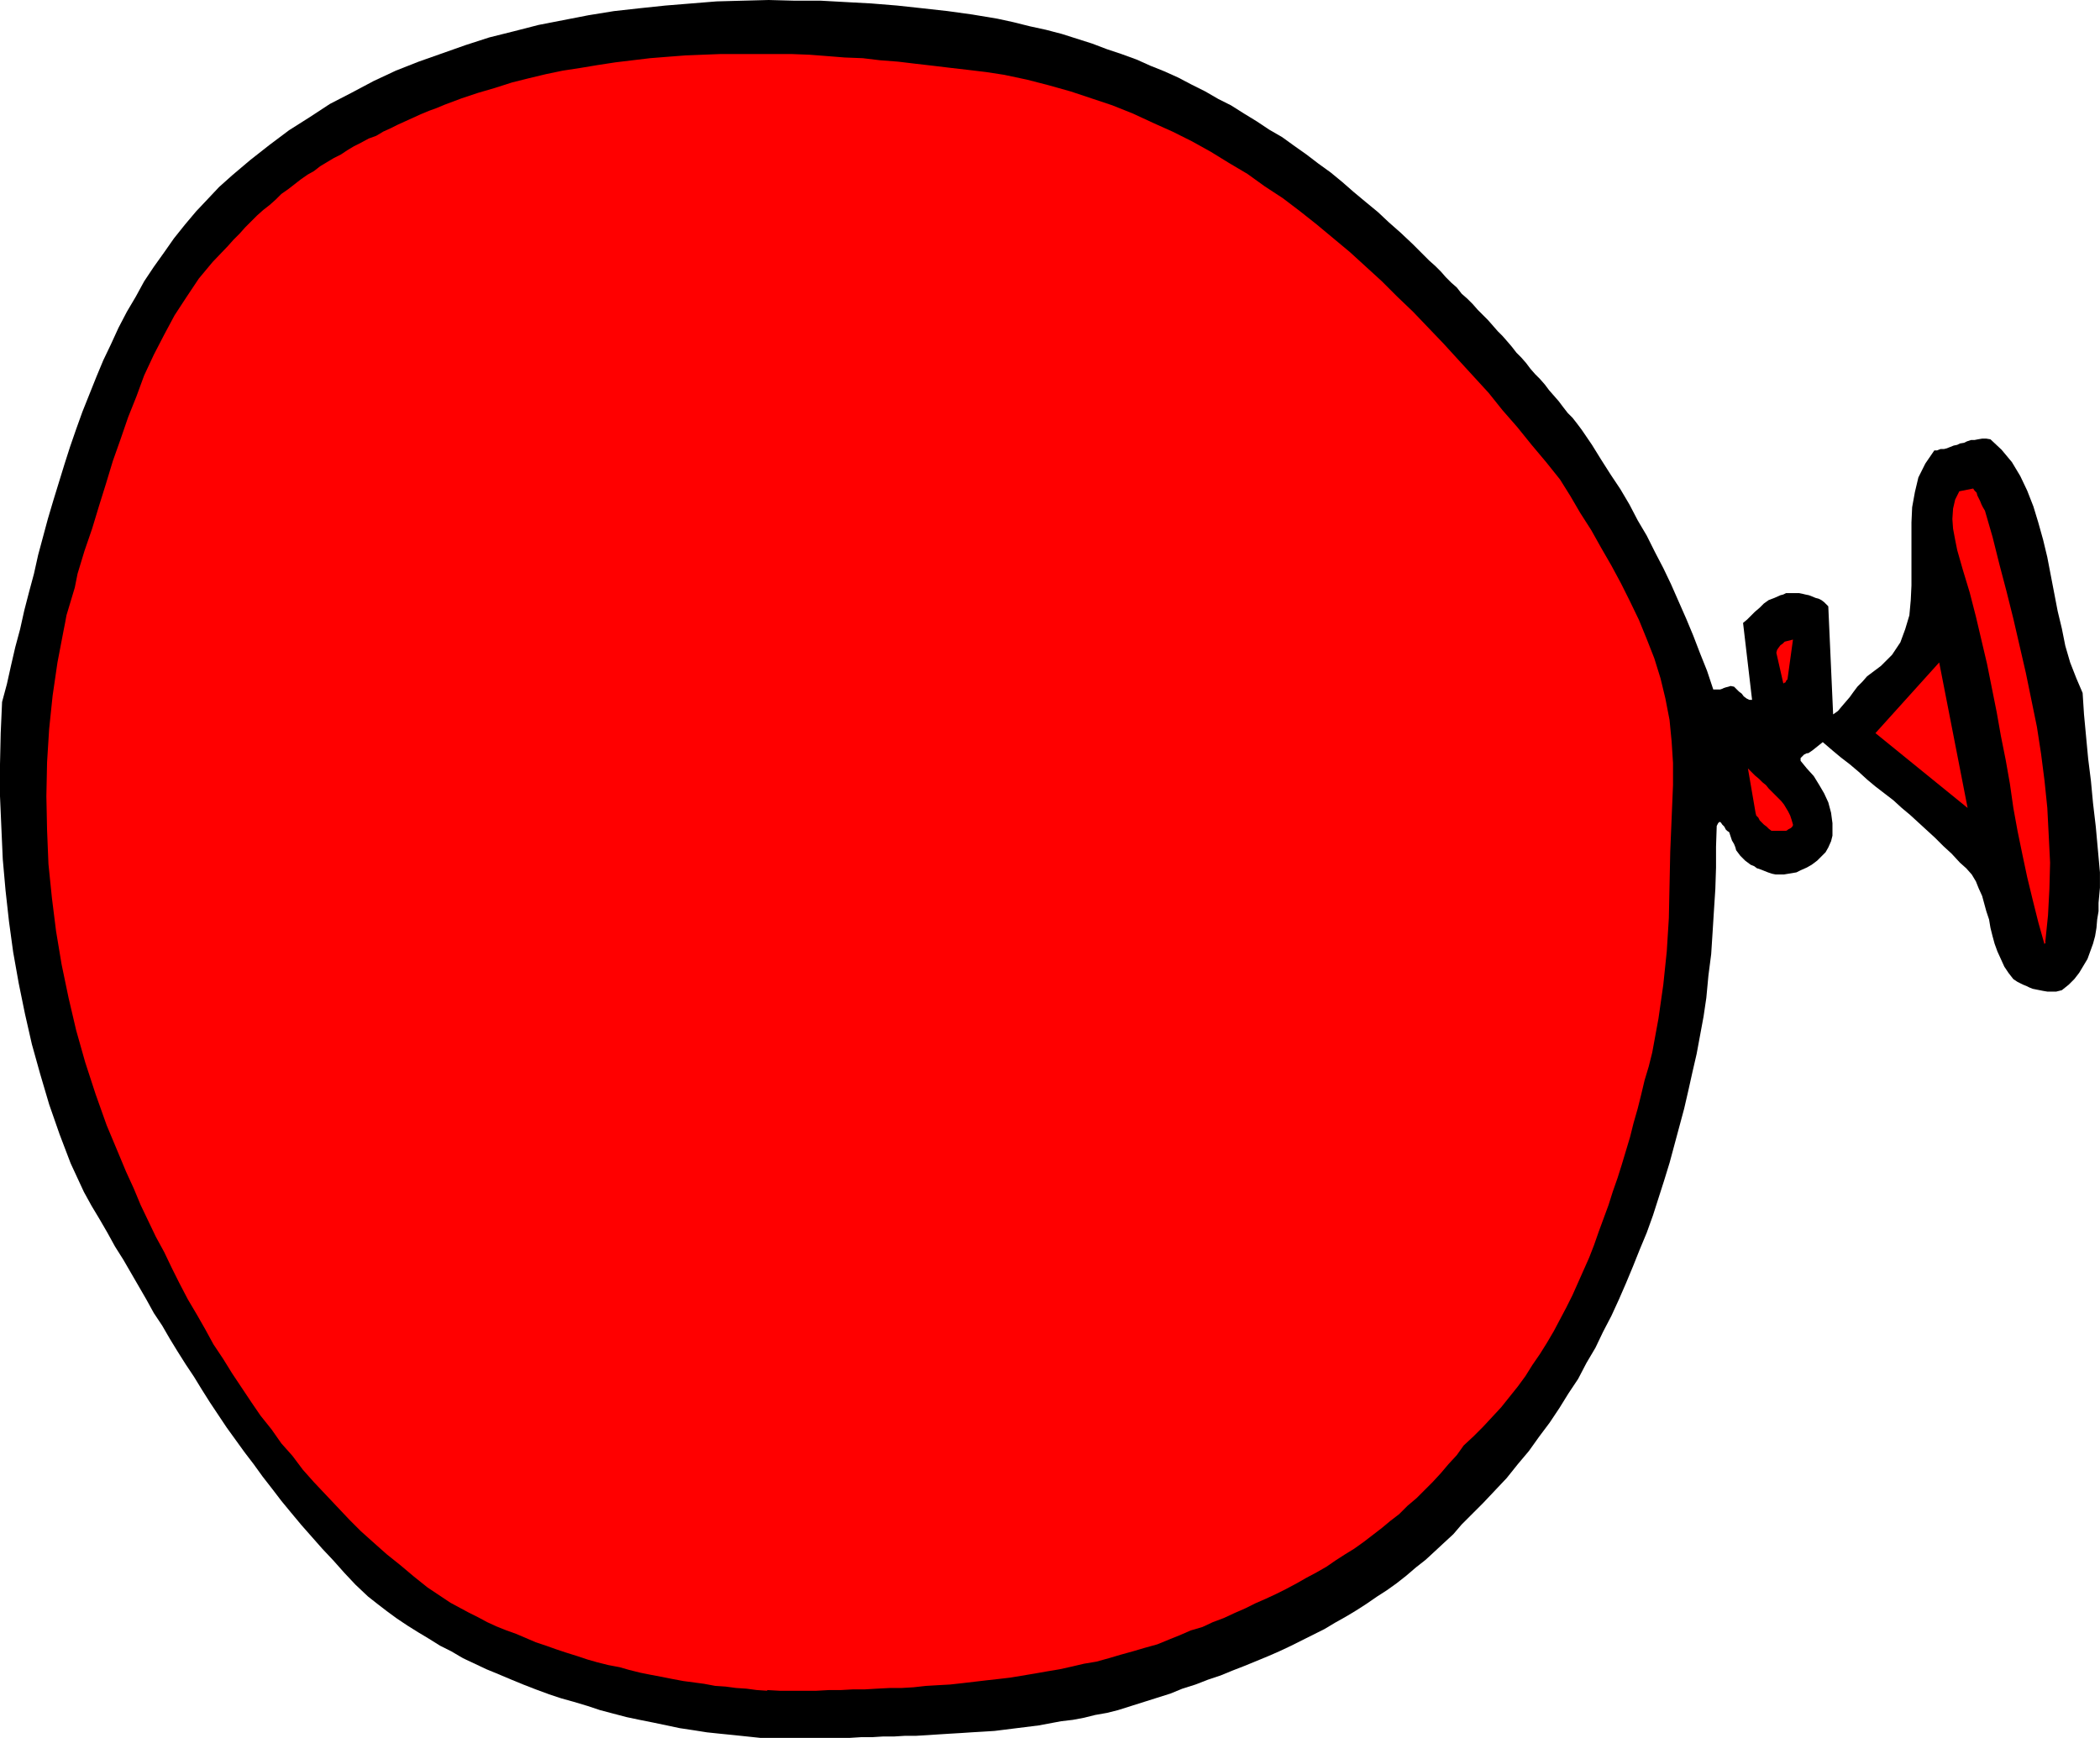
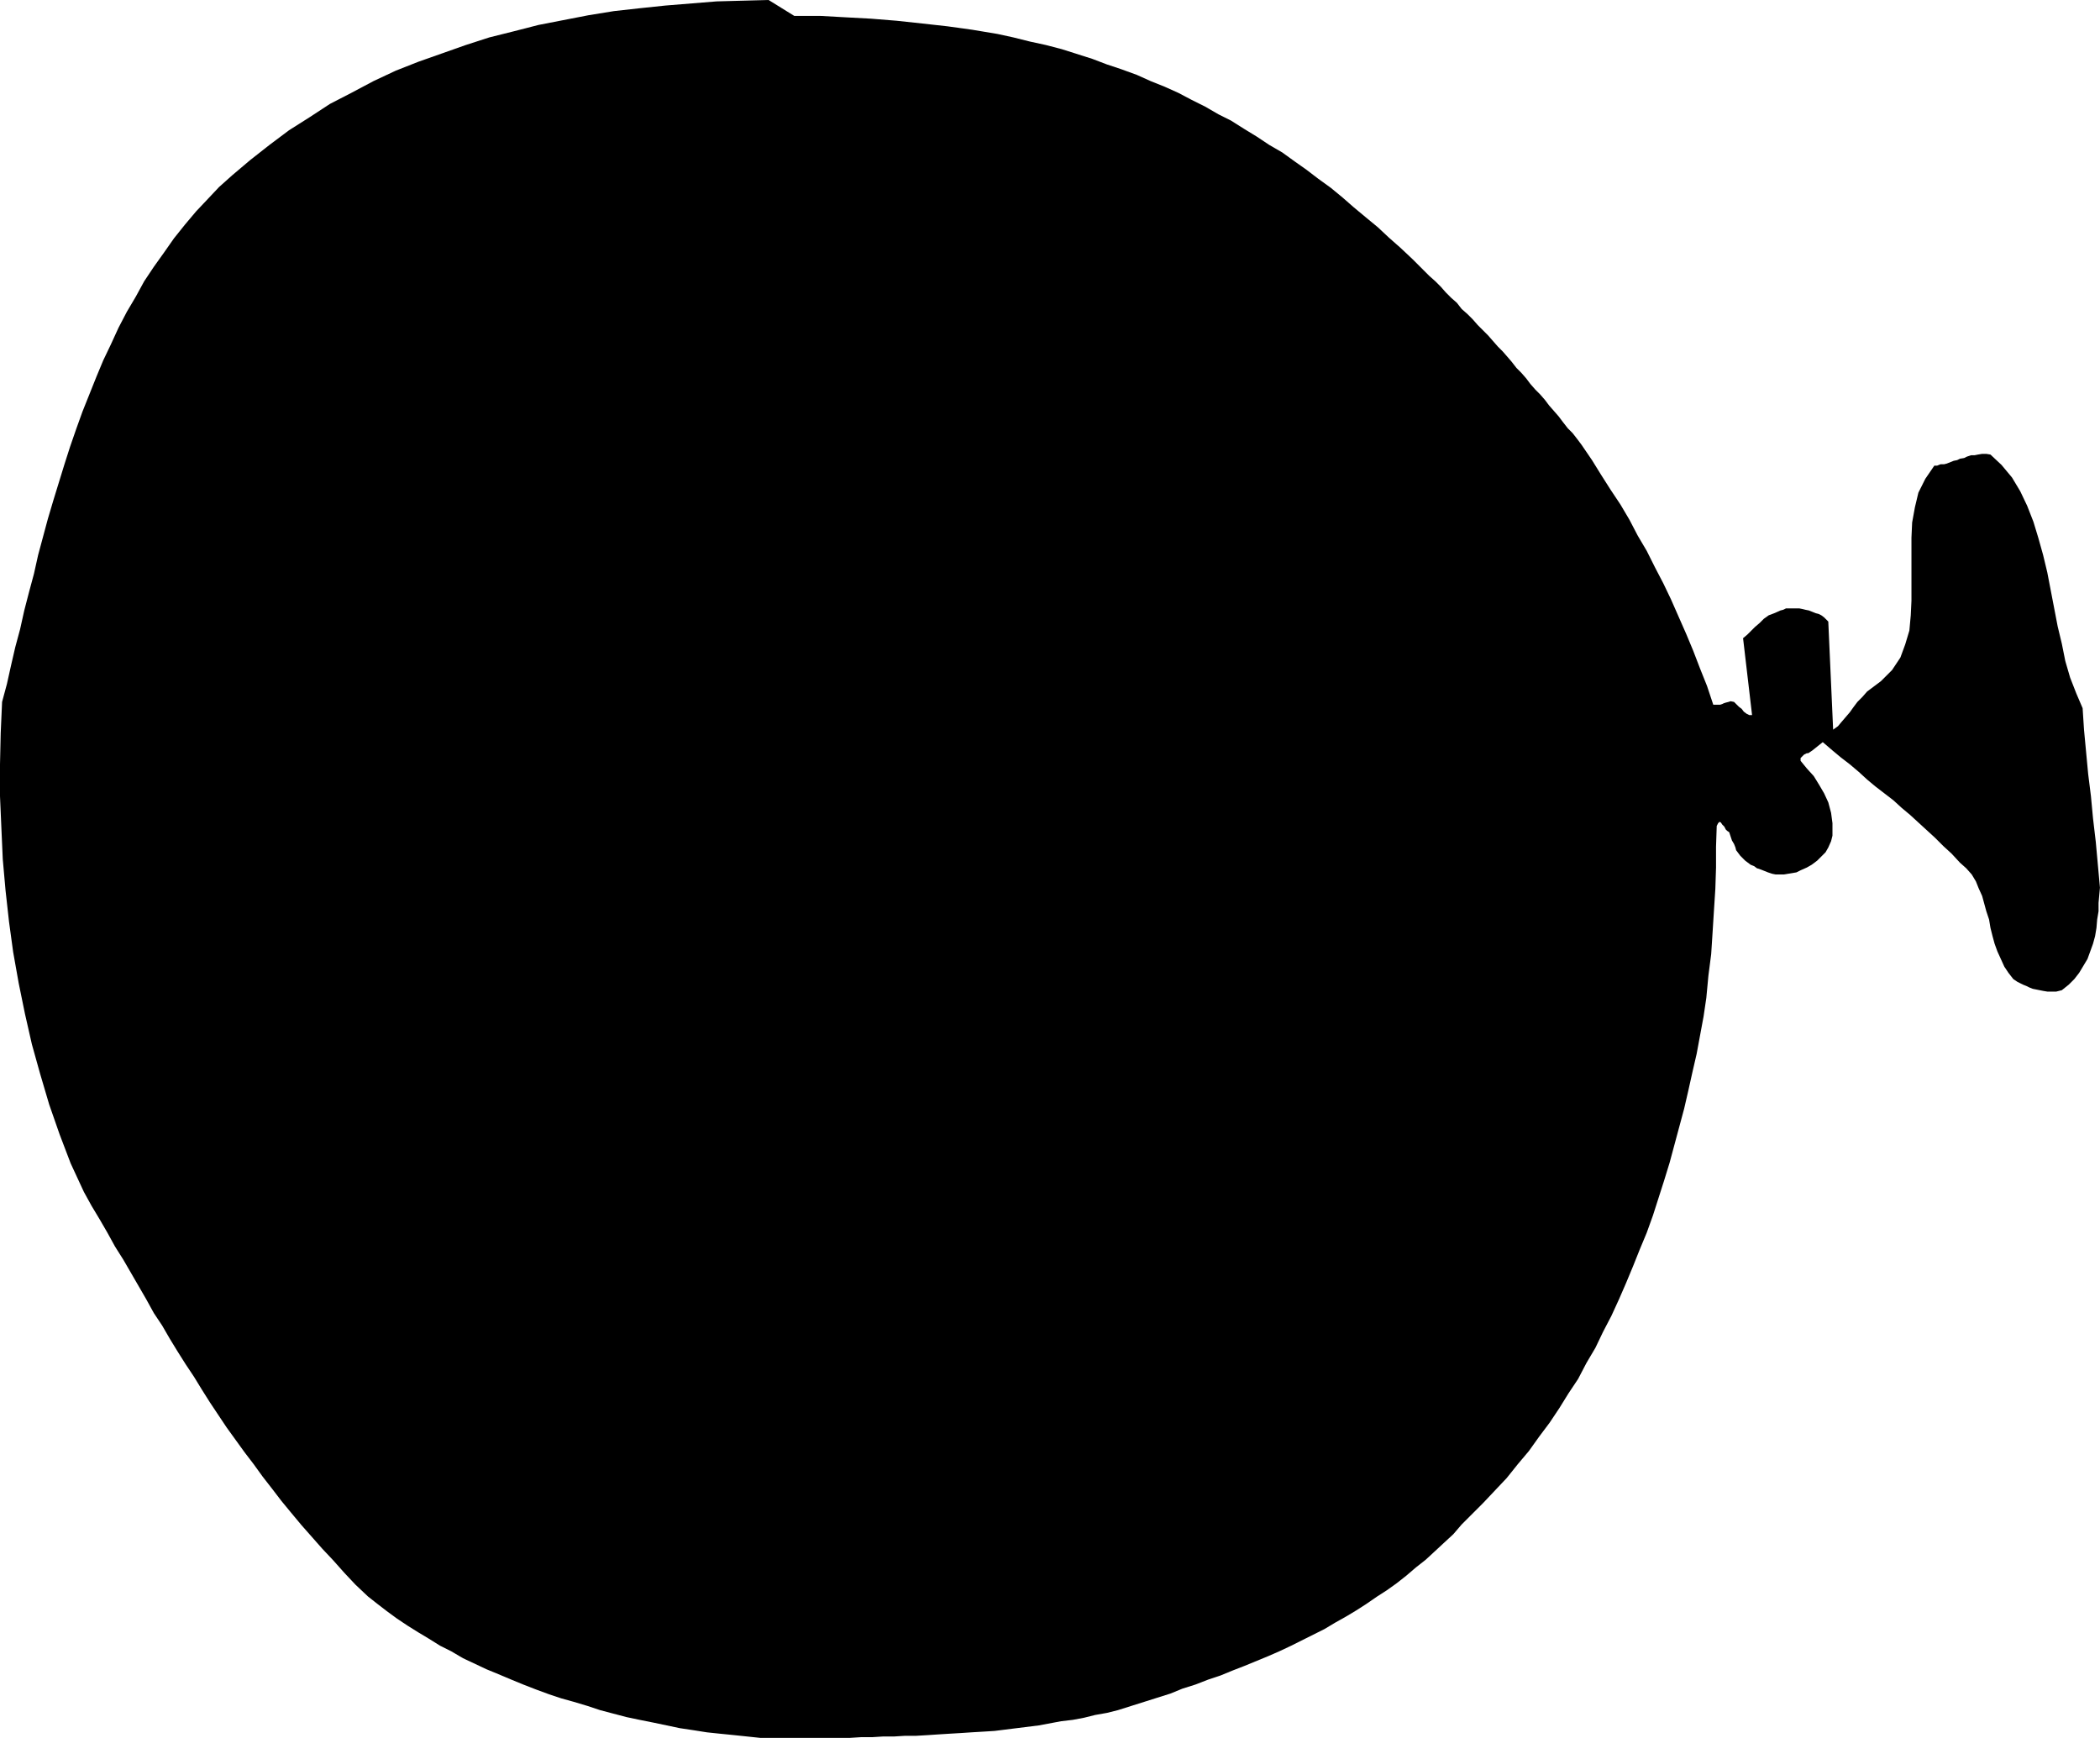
<svg xmlns="http://www.w3.org/2000/svg" xmlns:ns1="http://sodipodi.sourceforge.net/DTD/sodipodi-0.dtd" xmlns:ns2="http://www.inkscape.org/namespaces/inkscape" version="1.0" width="129.553mm" height="107.211mm" id="svg6" ns1:docname="Balloon - Red.wmf">
  <ns1:namedview id="namedview6" pagecolor="#ffffff" bordercolor="#000000" borderopacity="0.25" ns2:showpageshadow="2" ns2:pageopacity="0.0" ns2:pagecheckerboard="0" ns2:deskcolor="#d1d1d1" ns2:document-units="mm" />
  <defs id="defs1">
    <pattern id="WMFhbasepattern" patternUnits="userSpaceOnUse" width="6" height="6" x="0" y="0" />
  </defs>
-   <path style="fill:#000000;fill-opacity:1;fill-rule:evenodd;stroke:none" d="m 177.275,405.206 h 2.586 2.747 2.586 2.586 2.586 2.586 2.586 2.586 l 2.586,-0.162 h 2.586 l 2.586,-0.162 h 2.586 l 2.586,-0.162 h 2.586 l 2.747,-0.162 2.424,-0.162 2.586,-0.162 2.747,-0.162 2.424,-0.162 2.747,-0.162 2.586,-0.162 2.586,-0.323 2.586,-0.323 2.586,-0.323 2.586,-0.323 2.586,-0.485 2.586,-0.485 2.747,-0.323 2.586,-0.485 2.586,-0.646 2.747,-0.485 2.586,-0.646 3.07,-0.969 3.07,-0.969 3.07,-0.969 3.07,-0.969 2.747,-1.131 3.07,-0.969 2.909,-1.131 2.909,-0.969 2.747,-1.131 2.909,-1.131 2.747,-1.131 2.747,-1.131 2.586,-1.131 2.747,-1.293 2.586,-1.293 2.586,-1.293 2.586,-1.293 2.424,-1.454 2.586,-1.454 2.424,-1.454 2.262,-1.454 2.586,-1.777 2.262,-1.454 2.262,-1.616 2.262,-1.777 2.262,-1.939 2.262,-1.777 2.101,-1.939 2.262,-2.1 2.101,-1.939 1.939,-2.262 2.101,-2.1 2.909,-2.908 2.747,-2.908 2.747,-2.908 2.586,-3.231 2.586,-3.07 2.424,-3.393 2.424,-3.231 2.262,-3.393 2.101,-3.393 2.262,-3.393 1.939,-3.716 2.101,-3.554 1.778,-3.716 1.939,-3.716 1.778,-3.878 1.616,-3.716 1.616,-3.878 1.616,-4.039 1.616,-3.878 1.454,-4.039 1.293,-4.039 1.293,-4.039 1.293,-4.201 1.131,-4.201 1.131,-4.201 1.131,-4.201 0.97,-4.201 0.97,-4.362 0.97,-4.201 0.808,-4.362 0.808,-4.362 0.646,-4.362 0.485,-5.17 0.646,-5.009 0.323,-5.009 0.323,-5.17 0.323,-5.009 0.162,-5.009 v -4.847 l 0.162,-4.847 0.323,-0.646 0.323,-0.323 0.323,0.162 0.323,0.485 0.485,0.485 0.323,0.646 0.323,0.323 0.485,0.323 0.323,0.969 0.323,0.969 0.485,0.808 0.323,0.808 0.162,0.646 0.485,0.646 0.485,0.646 0.646,0.646 0.485,0.485 0.646,0.485 0.646,0.485 0.808,0.323 0.646,0.485 0.97,0.323 0.808,0.323 0.808,0.323 0.97,0.323 0.808,0.162 h 0.97 0.97 l 0.97,-0.162 0.97,-0.162 0.97,-0.162 0.97,-0.485 1.454,-0.646 1.131,-0.646 1.293,-0.969 0.97,-0.969 0.97,-0.969 0.646,-1.131 0.646,-1.454 0.323,-1.293 v -2.908 l -0.323,-2.423 -0.646,-2.423 -0.97,-2.1 -1.131,-1.939 -1.293,-2.1 -1.616,-1.777 -1.454,-1.777 v -0.646 l 0.323,-0.323 0.323,-0.323 0.162,-0.162 0.646,-0.323 h 0.323 l 0.485,-0.323 0.485,-0.323 2.424,-1.939 2.262,1.939 1.939,1.616 2.101,1.616 2.101,1.777 1.939,1.777 1.939,1.616 2.101,1.616 2.101,1.616 1.939,1.777 1.939,1.616 1.939,1.777 1.939,1.777 1.939,1.777 1.939,1.939 1.939,1.777 1.939,2.1 1.454,1.293 1.293,1.454 0.97,1.616 0.646,1.616 0.808,1.777 0.485,1.777 0.485,1.777 0.646,1.939 0.323,1.939 0.485,1.939 0.485,1.777 0.646,1.777 0.808,1.777 0.808,1.777 0.97,1.454 1.131,1.454 0.485,0.323 0.485,0.323 0.646,0.323 0.646,0.323 0.808,0.323 0.646,0.323 0.808,0.323 0.808,0.162 0.808,0.162 0.808,0.162 0.97,0.162 h 0.646 0.808 0.646 l 0.646,-0.162 0.646,-0.162 1.616,-1.293 1.293,-1.293 1.131,-1.454 0.97,-1.616 0.97,-1.616 0.646,-1.777 0.646,-1.777 0.485,-1.777 0.323,-1.939 0.162,-1.939 0.323,-1.939 v -1.939 l 0.162,-1.777 0.162,-1.777 v -1.939 -1.616 l -0.485,-5.332 -0.485,-5.332 -0.646,-5.493 -0.485,-5.17 -0.646,-5.17 -0.485,-5.17 -0.485,-5.17 -0.323,-5.009 -1.454,-3.393 -1.454,-3.716 -1.131,-3.878 -0.808,-4.039 -0.97,-4.039 -0.808,-4.201 -0.808,-4.201 -0.808,-4.201 -0.97,-4.039 -1.131,-4.039 -1.131,-3.716 -1.454,-3.716 -1.616,-3.393 -1.939,-3.231 -2.424,-2.908 -2.586,-2.423 -0.97,-0.162 h -0.97 l -0.97,0.162 -0.808,0.162 h -0.808 l -0.97,0.323 -0.646,0.323 -0.97,0.162 -0.646,0.323 -0.808,0.162 -0.808,0.323 -0.808,0.323 -0.646,0.162 h -0.808 l -0.808,0.323 h -0.646 l -2.101,3.07 -1.616,3.231 -0.808,3.393 -0.646,3.554 -0.162,3.554 v 3.716 3.554 3.716 3.716 l -0.162,3.393 -0.323,3.554 -0.97,3.231 -1.131,3.07 -1.939,2.908 -2.586,2.585 -3.232,2.423 -1.131,1.293 -1.131,1.131 -0.97,1.293 -0.808,1.131 -0.97,1.131 -0.97,1.131 -0.808,0.969 -1.131,0.808 -1.131,-25.204 -0.485,-0.485 -0.485,-0.485 -0.646,-0.485 -0.646,-0.323 -0.646,-0.162 -0.808,-0.323 -0.808,-0.323 -0.808,-0.162 -0.646,-0.162 -0.808,-0.162 h -0.808 -0.646 -0.808 -0.808 l -0.646,0.323 -0.646,0.162 -1.454,0.646 -1.293,0.485 -1.131,0.808 -0.97,0.969 -1.131,0.969 -0.808,0.808 -0.97,0.969 -0.97,0.808 2.101,17.934 h -0.646 l -0.646,-0.323 -0.646,-0.485 -0.485,-0.646 -0.646,-0.485 -0.646,-0.646 -0.485,-0.485 -0.808,-0.162 -0.485,0.162 -0.646,0.162 -0.485,0.162 -0.323,0.162 -0.485,0.162 h -0.646 -0.485 -0.485 l -1.454,-4.362 -1.616,-4.039 -1.616,-4.201 -1.616,-3.878 -1.778,-4.039 -1.778,-4.039 -1.778,-3.716 -1.939,-3.716 -1.939,-3.878 -2.101,-3.554 -1.939,-3.716 -2.101,-3.554 -2.262,-3.393 -2.262,-3.554 -2.101,-3.393 -2.424,-3.554 -0.97,-1.293 -1.131,-1.454 -1.131,-1.131 -1.131,-1.454 -0.97,-1.293 -1.131,-1.293 -1.131,-1.293 -0.97,-1.293 -1.131,-1.293 -1.131,-1.131 -1.131,-1.293 -0.97,-1.293 -1.131,-1.293 -1.131,-1.131 -1.131,-1.454 -0.97,-1.131 -1.131,-1.293 -1.131,-1.131 -1.131,-1.293 -1.131,-1.293 -1.293,-1.293 -1.131,-1.131 -1.131,-1.293 -1.293,-1.293 -1.293,-1.131 -1.131,-1.454 -1.293,-1.131 -1.293,-1.293 -1.131,-1.293 -1.293,-1.293 -1.454,-1.293 -1.293,-1.293 -2.586,-2.585 -2.747,-2.585 -2.747,-2.423 -2.586,-2.423 -2.747,-2.262 -2.909,-2.423 -2.586,-2.262 -2.747,-2.262 -2.909,-2.1 -2.747,-2.1 -2.747,-1.939 -2.909,-2.1 -3.07,-1.777 -2.909,-1.939 -2.909,-1.777 -3.07,-1.939 -2.909,-1.454 -3.07,-1.777 -3.232,-1.616 -3.07,-1.616 -3.232,-1.454 -3.232,-1.293 -3.232,-1.454 -3.555,-1.293 -3.394,-1.131 -3.394,-1.293 -3.555,-1.131 -3.555,-1.131 -3.717,-0.969 -3.717,-0.808 -3.878,-0.969 -3.717,-0.808 -5.818,-0.969 -5.818,-0.808 -5.818,-0.646 -5.979,-0.646 -5.979,-0.485 -5.979,-0.323 -5.818,-0.323 h -6.141 L 179.214,0 l -6.141,0.162 -5.979,0.162 -5.979,0.485 -5.979,0.485 -6.141,0.646 -5.818,0.646 -5.979,0.969 -5.818,1.131 -5.818,1.131 -5.656,1.454 -5.818,1.454 -5.494,1.777 -5.494,1.939 -5.494,1.939 -5.333,2.1 -5.171,2.423 -5.171,2.747 -5.01,2.585 -4.686,3.07 -4.848,3.07 -4.525,3.393 -4.525,3.554 -4.202,3.554 -3.07,2.747 -2.586,2.747 -2.747,2.908 -2.586,3.07 -2.586,3.231 -2.262,3.231 -2.424,3.393 -2.262,3.393 -1.939,3.554 -2.101,3.554 -1.939,3.716 -1.778,3.878 -1.778,3.716 -1.616,3.878 -1.616,4.039 -1.616,4.039 -1.454,4.039 -1.454,4.201 -1.293,4.039 -1.293,4.201 -1.293,4.201 -1.293,4.362 -1.131,4.201 -1.131,4.201 -0.97,4.362 -1.131,4.201 -1.131,4.362 -0.97,4.362 -1.131,4.201 -0.97,4.201 -0.97,4.362 -1.131,4.201 -0.323,7.27 L 0,178.206 v 7.432 l 0.323,7.432 0.323,7.27 0.646,7.27 0.808,7.27 0.97,7.109 1.293,7.27 1.454,7.109 1.616,7.109 1.939,6.947 2.101,7.109 2.424,6.947 2.586,6.786 3.07,6.624 1.778,3.231 1.939,3.231 1.778,3.07 1.778,3.231 1.939,3.07 1.778,3.07 1.778,3.07 1.778,3.07 1.778,3.231 1.939,2.908 1.778,3.07 1.778,2.908 1.939,3.07 1.939,2.908 1.778,2.908 1.939,3.07 1.939,2.908 1.939,2.908 2.101,2.908 2.101,2.908 2.101,2.747 2.101,2.908 2.262,2.908 2.101,2.747 2.262,2.747 2.424,2.908 2.424,2.747 2.424,2.747 2.586,2.747 2.586,2.908 2.586,2.747 2.909,2.747 2.262,1.777 2.101,1.616 2.424,1.777 2.424,1.616 2.586,1.616 2.424,1.454 2.586,1.616 2.586,1.293 2.747,1.616 2.747,1.293 2.747,1.293 2.747,1.131 3.07,1.293 2.747,1.131 2.909,1.131 3.07,1.131 2.909,0.969 2.909,0.808 3.232,0.969 2.909,0.969 3.07,0.808 3.07,0.808 3.07,0.646 3.232,0.646 3.07,0.646 3.07,0.646 3.232,0.485 3.07,0.485 3.07,0.323 3.232,0.323 3.07,0.323 z" id="path1" />
-   <path style="fill:#ff0000;fill-opacity:1;fill-rule:evenodd;stroke:none" d="m 178.891,394.058 2.909,0.162 h 2.747 2.909 2.909 l 2.909,-0.162 h 2.747 l 2.909,-0.162 h 2.747 l 2.747,-0.162 3.07,-0.162 h 2.747 l 2.747,-0.162 2.909,-0.323 2.747,-0.162 2.909,-0.162 2.909,-0.323 2.747,-0.323 2.747,-0.323 2.909,-0.323 2.747,-0.323 2.909,-0.485 2.909,-0.485 2.747,-0.485 2.909,-0.485 2.909,-0.646 2.747,-0.646 2.909,-0.485 2.909,-0.808 2.747,-0.808 2.909,-0.808 2.747,-0.808 2.909,-0.808 2.747,-1.131 2.424,-0.969 2.586,-1.131 2.747,-0.808 2.424,-1.131 2.586,-0.969 2.424,-1.131 2.586,-1.131 2.262,-1.131 2.586,-1.131 2.424,-1.131 2.262,-1.131 2.424,-1.293 2.262,-1.293 2.424,-1.293 2.262,-1.293 2.101,-1.454 2.262,-1.454 2.101,-1.293 2.262,-1.616 2.101,-1.616 2.101,-1.616 1.939,-1.616 2.101,-1.616 1.939,-1.939 2.101,-1.777 1.939,-1.939 1.778,-1.777 1.939,-2.1 1.778,-2.1 1.939,-2.1 1.616,-2.262 2.262,-2.1 2.262,-2.262 2.101,-2.262 2.101,-2.262 1.939,-2.423 1.939,-2.423 1.778,-2.423 1.616,-2.585 1.778,-2.585 1.616,-2.585 1.616,-2.747 1.454,-2.747 1.454,-2.747 1.454,-2.908 1.293,-2.908 1.293,-2.908 1.293,-2.908 1.131,-2.908 1.131,-3.231 1.131,-3.07 1.131,-3.07 0.97,-3.07 1.131,-3.231 0.97,-3.07 0.97,-3.231 0.97,-3.231 0.808,-3.231 0.97,-3.393 0.808,-3.231 0.808,-3.393 0.97,-3.231 0.808,-3.231 1.454,-7.917 1.131,-7.917 0.808,-7.755 0.485,-7.755 0.162,-7.755 0.162,-7.755 0.323,-7.755 0.323,-7.755 v -5.17 l -0.323,-5.009 -0.485,-5.009 -0.97,-5.009 -1.131,-4.685 -1.454,-4.685 -1.778,-4.524 -1.778,-4.362 -2.101,-4.362 -2.101,-4.201 -2.262,-4.201 -2.424,-4.201 -2.262,-4.039 -2.586,-4.039 -2.262,-3.878 -2.424,-3.878 -3.232,-4.039 -3.394,-4.039 -3.394,-4.201 -3.394,-3.878 -3.232,-4.039 -3.555,-3.878 -3.555,-3.878 -3.394,-3.716 -3.555,-3.716 -3.555,-3.716 -3.717,-3.554 -3.555,-3.554 -3.717,-3.393 -3.717,-3.393 -3.878,-3.231 -3.878,-3.231 -3.878,-3.07 -4.04,-3.07 -4.202,-2.747 -4.04,-2.908 -4.363,-2.585 -4.202,-2.585 -4.363,-2.423 -4.525,-2.262 -4.686,-2.1 -4.525,-2.1 -4.848,-1.939 -4.848,-1.616 -4.848,-1.616 -5.171,-1.454 -5.01,-1.293 -5.333,-1.131 -4.202,-0.646 -4.04,-0.485 -4.202,-0.485 -4.04,-0.485 -4.202,-0.485 -4.04,-0.485 -4.202,-0.323 -4.04,-0.485 -4.202,-0.162 -4.04,-0.323 -4.202,-0.323 -4.202,-0.162 h -4.202 -4.04 -4.202 -4.04 l -4.202,0.162 -4.04,0.162 -4.202,0.323 -4.04,0.323 -4.04,0.485 -4.04,0.485 -4.202,0.646 -3.878,0.646 -4.202,0.646 -3.878,0.808 -4.04,0.969 -3.878,0.969 -4.04,1.293 -3.878,1.131 -3.878,1.293 -3.878,1.454 -1.939,0.808 -1.778,0.646 -1.939,0.808 -1.778,0.808 -1.778,0.808 -1.778,0.808 -1.616,0.808 -1.778,0.808 -1.616,0.969 -1.778,0.646 -1.778,0.969 -1.616,0.808 -1.616,0.969 -1.454,0.969 -1.616,0.808 -1.616,0.969 -1.616,0.969 -1.454,1.131 -1.454,0.808 -1.616,1.131 -1.454,1.131 -1.454,1.131 -1.616,1.131 -1.293,1.293 -1.454,1.293 -1.454,1.131 -1.454,1.293 -1.293,1.293 -1.454,1.454 -1.293,1.454 -1.454,1.454 -1.293,1.454 -3.555,3.716 -3.232,3.878 -2.909,4.362 -2.747,4.201 -2.424,4.524 -2.424,4.685 -2.262,4.847 -1.778,4.847 -1.939,4.847 -1.778,5.17 -1.778,5.009 -1.616,5.332 -1.616,5.17 -1.616,5.332 -1.778,5.17 -1.616,5.332 -0.323,1.616 -0.323,1.616 -0.485,1.616 -0.485,1.616 -0.485,1.616 -0.485,1.616 -0.323,1.777 -0.323,1.616 -1.454,7.594 -1.131,7.755 -0.808,7.755 -0.485,7.755 -0.162,7.917 0.162,7.917 0.323,7.917 0.808,7.917 0.97,7.755 1.293,7.755 1.616,7.755 1.778,7.594 2.101,7.432 2.424,7.432 2.586,7.27 2.909,6.947 1.616,3.878 1.778,3.878 1.616,3.878 1.778,3.716 1.778,3.716 1.939,3.554 1.778,3.716 1.778,3.554 1.939,3.716 2.101,3.554 1.939,3.393 1.939,3.554 2.262,3.393 2.101,3.393 2.262,3.393 2.262,3.393 2.101,3.07 2.586,3.231 2.262,3.231 2.586,2.908 2.424,3.231 2.586,2.908 2.747,2.908 2.747,2.908 2.747,2.908 2.747,2.747 3.07,2.747 2.909,2.585 3.232,2.585 3.07,2.585 3.232,2.585 3.394,2.262 1.939,1.293 2.101,1.131 2.101,1.131 2.262,1.131 2.101,1.131 2.101,0.969 2.424,0.969 2.262,0.808 2.262,0.969 2.262,0.969 2.424,0.808 2.262,0.808 2.424,0.808 2.586,0.808 2.424,0.808 2.262,0.646 2.586,0.646 2.586,0.485 2.262,0.646 2.586,0.646 2.424,0.485 2.586,0.485 2.424,0.485 2.586,0.485 2.424,0.323 2.424,0.323 2.586,0.485 2.424,0.162 2.424,0.323 2.424,0.162 2.424,0.323 2.424,0.162 v 0 z" id="path2" />
-   <path style="fill:#ff0000;fill-opacity:1;fill-rule:evenodd;stroke:none" d="m 476.881,219.729 0.646,-6.301 0.323,-6.139 0.162,-6.139 -0.323,-6.463 -0.323,-6.301 -0.646,-6.301 -0.808,-6.301 -0.97,-6.301 -1.293,-6.301 -1.293,-6.301 -1.454,-6.301 -1.454,-6.301 -1.616,-6.463 -1.616,-6.139 -1.616,-6.463 -1.778,-6.139 -0.485,-0.808 -0.323,-0.646 -0.323,-0.808 -0.323,-0.646 -0.323,-0.646 -0.162,-0.646 -0.485,-0.485 -0.323,-0.485 -3.232,0.646 -0.97,1.939 -0.485,2.1 -0.162,2.423 0.162,2.262 0.485,2.585 0.485,2.423 0.646,2.262 0.646,2.262 1.616,5.332 1.454,5.655 1.293,5.493 1.293,5.493 1.131,5.655 1.131,5.655 0.97,5.493 1.131,5.655 0.97,5.493 0.808,5.655 0.97,5.332 1.131,5.493 1.131,5.332 1.293,5.332 1.293,5.17 1.454,5.17 v -0.162 l 0.162,-0.162 v 0 l 0.162,-0.162 v 0 z" id="path3" />
-   <path style="fill:#ff0000;fill-opacity:1;fill-rule:evenodd;stroke:none" d="m 413.211,193.717 h 3.232 l 0.323,-0.162 0.162,-0.162 0.323,-0.162 0.323,-0.162 0.162,-0.162 0.162,-0.162 0.162,-0.323 v -0.162 l -0.323,-1.131 -0.323,-0.969 -0.485,-0.969 -0.485,-0.808 -0.485,-0.808 -0.646,-0.808 -0.808,-0.808 -0.646,-0.646 -0.646,-0.646 -0.808,-0.808 -0.646,-0.808 -0.808,-0.646 -0.808,-0.808 -0.97,-0.808 -0.808,-0.808 -0.808,-0.808 1.778,10.34 0.162,0.646 0.485,0.485 0.323,0.646 0.485,0.485 0.485,0.485 0.646,0.485 0.485,0.485 0.646,0.485 v 0 h 0.162 v 0 0 z" id="path4" />
-   <path style="fill:#ff0000;fill-opacity:1;fill-rule:evenodd;stroke:none" d="m 458.782,188.385 -6.626,-33.929 -14.867,16.48 z" id="path5" />
-   <path style="fill:#ff0000;fill-opacity:1;fill-rule:evenodd;stroke:none" d="m 416.281,159.142 v 0 l 0.162,-0.323 0.162,-0.323 h 0.162 l 1.293,-9.371 -0.646,0.162 -0.646,0.162 -0.646,0.162 -0.485,0.485 -0.485,0.323 -0.485,0.646 -0.323,0.485 -0.162,0.646 1.616,7.109 h 0.162 v 0 l 0.162,-0.162 z" id="path6" />
+   <path style="fill:#000000;fill-opacity:1;fill-rule:evenodd;stroke:none" d="m 177.275,405.206 h 2.586 2.747 2.586 2.586 2.586 2.586 2.586 2.586 l 2.586,-0.162 h 2.586 l 2.586,-0.162 h 2.586 l 2.586,-0.162 h 2.586 l 2.747,-0.162 2.424,-0.162 2.586,-0.162 2.747,-0.162 2.424,-0.162 2.747,-0.162 2.586,-0.162 2.586,-0.323 2.586,-0.323 2.586,-0.323 2.586,-0.323 2.586,-0.485 2.586,-0.485 2.747,-0.323 2.586,-0.485 2.586,-0.646 2.747,-0.485 2.586,-0.646 3.07,-0.969 3.07,-0.969 3.07,-0.969 3.07,-0.969 2.747,-1.131 3.07,-0.969 2.909,-1.131 2.909,-0.969 2.747,-1.131 2.909,-1.131 2.747,-1.131 2.747,-1.131 2.586,-1.131 2.747,-1.293 2.586,-1.293 2.586,-1.293 2.586,-1.293 2.424,-1.454 2.586,-1.454 2.424,-1.454 2.262,-1.454 2.586,-1.777 2.262,-1.454 2.262,-1.616 2.262,-1.777 2.262,-1.939 2.262,-1.777 2.101,-1.939 2.262,-2.1 2.101,-1.939 1.939,-2.262 2.101,-2.1 2.909,-2.908 2.747,-2.908 2.747,-2.908 2.586,-3.231 2.586,-3.07 2.424,-3.393 2.424,-3.231 2.262,-3.393 2.101,-3.393 2.262,-3.393 1.939,-3.716 2.101,-3.554 1.778,-3.716 1.939,-3.716 1.778,-3.878 1.616,-3.716 1.616,-3.878 1.616,-4.039 1.616,-3.878 1.454,-4.039 1.293,-4.039 1.293,-4.039 1.293,-4.201 1.131,-4.201 1.131,-4.201 1.131,-4.201 0.97,-4.201 0.97,-4.362 0.97,-4.201 0.808,-4.362 0.808,-4.362 0.646,-4.362 0.485,-5.17 0.646,-5.009 0.323,-5.009 0.323,-5.17 0.323,-5.009 0.162,-5.009 v -4.847 l 0.162,-4.847 0.323,-0.646 0.323,-0.323 0.323,0.162 0.323,0.485 0.485,0.485 0.323,0.646 0.323,0.323 0.485,0.323 0.323,0.969 0.323,0.969 0.485,0.808 0.323,0.808 0.162,0.646 0.485,0.646 0.485,0.646 0.646,0.646 0.485,0.485 0.646,0.485 0.646,0.485 0.808,0.323 0.646,0.485 0.97,0.323 0.808,0.323 0.808,0.323 0.97,0.323 0.808,0.162 h 0.97 0.97 l 0.97,-0.162 0.97,-0.162 0.97,-0.162 0.97,-0.485 1.454,-0.646 1.131,-0.646 1.293,-0.969 0.97,-0.969 0.97,-0.969 0.646,-1.131 0.646,-1.454 0.323,-1.293 v -2.908 l -0.323,-2.423 -0.646,-2.423 -0.97,-2.1 -1.131,-1.939 -1.293,-2.1 -1.616,-1.777 -1.454,-1.777 v -0.646 l 0.323,-0.323 0.323,-0.323 0.162,-0.162 0.646,-0.323 h 0.323 l 0.485,-0.323 0.485,-0.323 2.424,-1.939 2.262,1.939 1.939,1.616 2.101,1.616 2.101,1.777 1.939,1.777 1.939,1.616 2.101,1.616 2.101,1.616 1.939,1.777 1.939,1.616 1.939,1.777 1.939,1.777 1.939,1.777 1.939,1.939 1.939,1.777 1.939,2.1 1.454,1.293 1.293,1.454 0.97,1.616 0.646,1.616 0.808,1.777 0.485,1.777 0.485,1.777 0.646,1.939 0.323,1.939 0.485,1.939 0.485,1.777 0.646,1.777 0.808,1.777 0.808,1.777 0.97,1.454 1.131,1.454 0.485,0.323 0.485,0.323 0.646,0.323 0.646,0.323 0.808,0.323 0.646,0.323 0.808,0.323 0.808,0.162 0.808,0.162 0.808,0.162 0.97,0.162 h 0.646 0.808 0.646 l 0.646,-0.162 0.646,-0.162 1.616,-1.293 1.293,-1.293 1.131,-1.454 0.97,-1.616 0.97,-1.616 0.646,-1.777 0.646,-1.777 0.485,-1.777 0.323,-1.939 0.162,-1.939 0.323,-1.939 v -1.939 l 0.162,-1.777 0.162,-1.777 l -0.485,-5.332 -0.485,-5.332 -0.646,-5.493 -0.485,-5.17 -0.646,-5.17 -0.485,-5.17 -0.485,-5.17 -0.323,-5.009 -1.454,-3.393 -1.454,-3.716 -1.131,-3.878 -0.808,-4.039 -0.97,-4.039 -0.808,-4.201 -0.808,-4.201 -0.808,-4.201 -0.97,-4.039 -1.131,-4.039 -1.131,-3.716 -1.454,-3.716 -1.616,-3.393 -1.939,-3.231 -2.424,-2.908 -2.586,-2.423 -0.97,-0.162 h -0.97 l -0.97,0.162 -0.808,0.162 h -0.808 l -0.97,0.323 -0.646,0.323 -0.97,0.162 -0.646,0.323 -0.808,0.162 -0.808,0.323 -0.808,0.323 -0.646,0.162 h -0.808 l -0.808,0.323 h -0.646 l -2.101,3.07 -1.616,3.231 -0.808,3.393 -0.646,3.554 -0.162,3.554 v 3.716 3.554 3.716 3.716 l -0.162,3.393 -0.323,3.554 -0.97,3.231 -1.131,3.07 -1.939,2.908 -2.586,2.585 -3.232,2.423 -1.131,1.293 -1.131,1.131 -0.97,1.293 -0.808,1.131 -0.97,1.131 -0.97,1.131 -0.808,0.969 -1.131,0.808 -1.131,-25.204 -0.485,-0.485 -0.485,-0.485 -0.646,-0.485 -0.646,-0.323 -0.646,-0.162 -0.808,-0.323 -0.808,-0.323 -0.808,-0.162 -0.646,-0.162 -0.808,-0.162 h -0.808 -0.646 -0.808 -0.808 l -0.646,0.323 -0.646,0.162 -1.454,0.646 -1.293,0.485 -1.131,0.808 -0.97,0.969 -1.131,0.969 -0.808,0.808 -0.97,0.969 -0.97,0.808 2.101,17.934 h -0.646 l -0.646,-0.323 -0.646,-0.485 -0.485,-0.646 -0.646,-0.485 -0.646,-0.646 -0.485,-0.485 -0.808,-0.162 -0.485,0.162 -0.646,0.162 -0.485,0.162 -0.323,0.162 -0.485,0.162 h -0.646 -0.485 -0.485 l -1.454,-4.362 -1.616,-4.039 -1.616,-4.201 -1.616,-3.878 -1.778,-4.039 -1.778,-4.039 -1.778,-3.716 -1.939,-3.716 -1.939,-3.878 -2.101,-3.554 -1.939,-3.716 -2.101,-3.554 -2.262,-3.393 -2.262,-3.554 -2.101,-3.393 -2.424,-3.554 -0.97,-1.293 -1.131,-1.454 -1.131,-1.131 -1.131,-1.454 -0.97,-1.293 -1.131,-1.293 -1.131,-1.293 -0.97,-1.293 -1.131,-1.293 -1.131,-1.131 -1.131,-1.293 -0.97,-1.293 -1.131,-1.293 -1.131,-1.131 -1.131,-1.454 -0.97,-1.131 -1.131,-1.293 -1.131,-1.131 -1.131,-1.293 -1.131,-1.293 -1.293,-1.293 -1.131,-1.131 -1.131,-1.293 -1.293,-1.293 -1.293,-1.131 -1.131,-1.454 -1.293,-1.131 -1.293,-1.293 -1.131,-1.293 -1.293,-1.293 -1.454,-1.293 -1.293,-1.293 -2.586,-2.585 -2.747,-2.585 -2.747,-2.423 -2.586,-2.423 -2.747,-2.262 -2.909,-2.423 -2.586,-2.262 -2.747,-2.262 -2.909,-2.1 -2.747,-2.1 -2.747,-1.939 -2.909,-2.1 -3.07,-1.777 -2.909,-1.939 -2.909,-1.777 -3.07,-1.939 -2.909,-1.454 -3.07,-1.777 -3.232,-1.616 -3.07,-1.616 -3.232,-1.454 -3.232,-1.293 -3.232,-1.454 -3.555,-1.293 -3.394,-1.131 -3.394,-1.293 -3.555,-1.131 -3.555,-1.131 -3.717,-0.969 -3.717,-0.808 -3.878,-0.969 -3.717,-0.808 -5.818,-0.969 -5.818,-0.808 -5.818,-0.646 -5.979,-0.646 -5.979,-0.485 -5.979,-0.323 -5.818,-0.323 h -6.141 L 179.214,0 l -6.141,0.162 -5.979,0.162 -5.979,0.485 -5.979,0.485 -6.141,0.646 -5.818,0.646 -5.979,0.969 -5.818,1.131 -5.818,1.131 -5.656,1.454 -5.818,1.454 -5.494,1.777 -5.494,1.939 -5.494,1.939 -5.333,2.1 -5.171,2.423 -5.171,2.747 -5.01,2.585 -4.686,3.07 -4.848,3.07 -4.525,3.393 -4.525,3.554 -4.202,3.554 -3.07,2.747 -2.586,2.747 -2.747,2.908 -2.586,3.07 -2.586,3.231 -2.262,3.231 -2.424,3.393 -2.262,3.393 -1.939,3.554 -2.101,3.554 -1.939,3.716 -1.778,3.878 -1.778,3.716 -1.616,3.878 -1.616,4.039 -1.616,4.039 -1.454,4.039 -1.454,4.201 -1.293,4.039 -1.293,4.201 -1.293,4.201 -1.293,4.362 -1.131,4.201 -1.131,4.201 -0.97,4.362 -1.131,4.201 -1.131,4.362 -0.97,4.362 -1.131,4.201 -0.97,4.201 -0.97,4.362 -1.131,4.201 -0.323,7.27 L 0,178.206 v 7.432 l 0.323,7.432 0.323,7.27 0.646,7.27 0.808,7.27 0.97,7.109 1.293,7.27 1.454,7.109 1.616,7.109 1.939,6.947 2.101,7.109 2.424,6.947 2.586,6.786 3.07,6.624 1.778,3.231 1.939,3.231 1.778,3.07 1.778,3.231 1.939,3.07 1.778,3.07 1.778,3.07 1.778,3.07 1.778,3.231 1.939,2.908 1.778,3.07 1.778,2.908 1.939,3.07 1.939,2.908 1.778,2.908 1.939,3.07 1.939,2.908 1.939,2.908 2.101,2.908 2.101,2.908 2.101,2.747 2.101,2.908 2.262,2.908 2.101,2.747 2.262,2.747 2.424,2.908 2.424,2.747 2.424,2.747 2.586,2.747 2.586,2.908 2.586,2.747 2.909,2.747 2.262,1.777 2.101,1.616 2.424,1.777 2.424,1.616 2.586,1.616 2.424,1.454 2.586,1.616 2.586,1.293 2.747,1.616 2.747,1.293 2.747,1.293 2.747,1.131 3.07,1.293 2.747,1.131 2.909,1.131 3.07,1.131 2.909,0.969 2.909,0.808 3.232,0.969 2.909,0.969 3.07,0.808 3.07,0.808 3.07,0.646 3.232,0.646 3.07,0.646 3.07,0.646 3.232,0.485 3.07,0.485 3.07,0.323 3.232,0.323 3.07,0.323 z" id="path1" />
</svg>